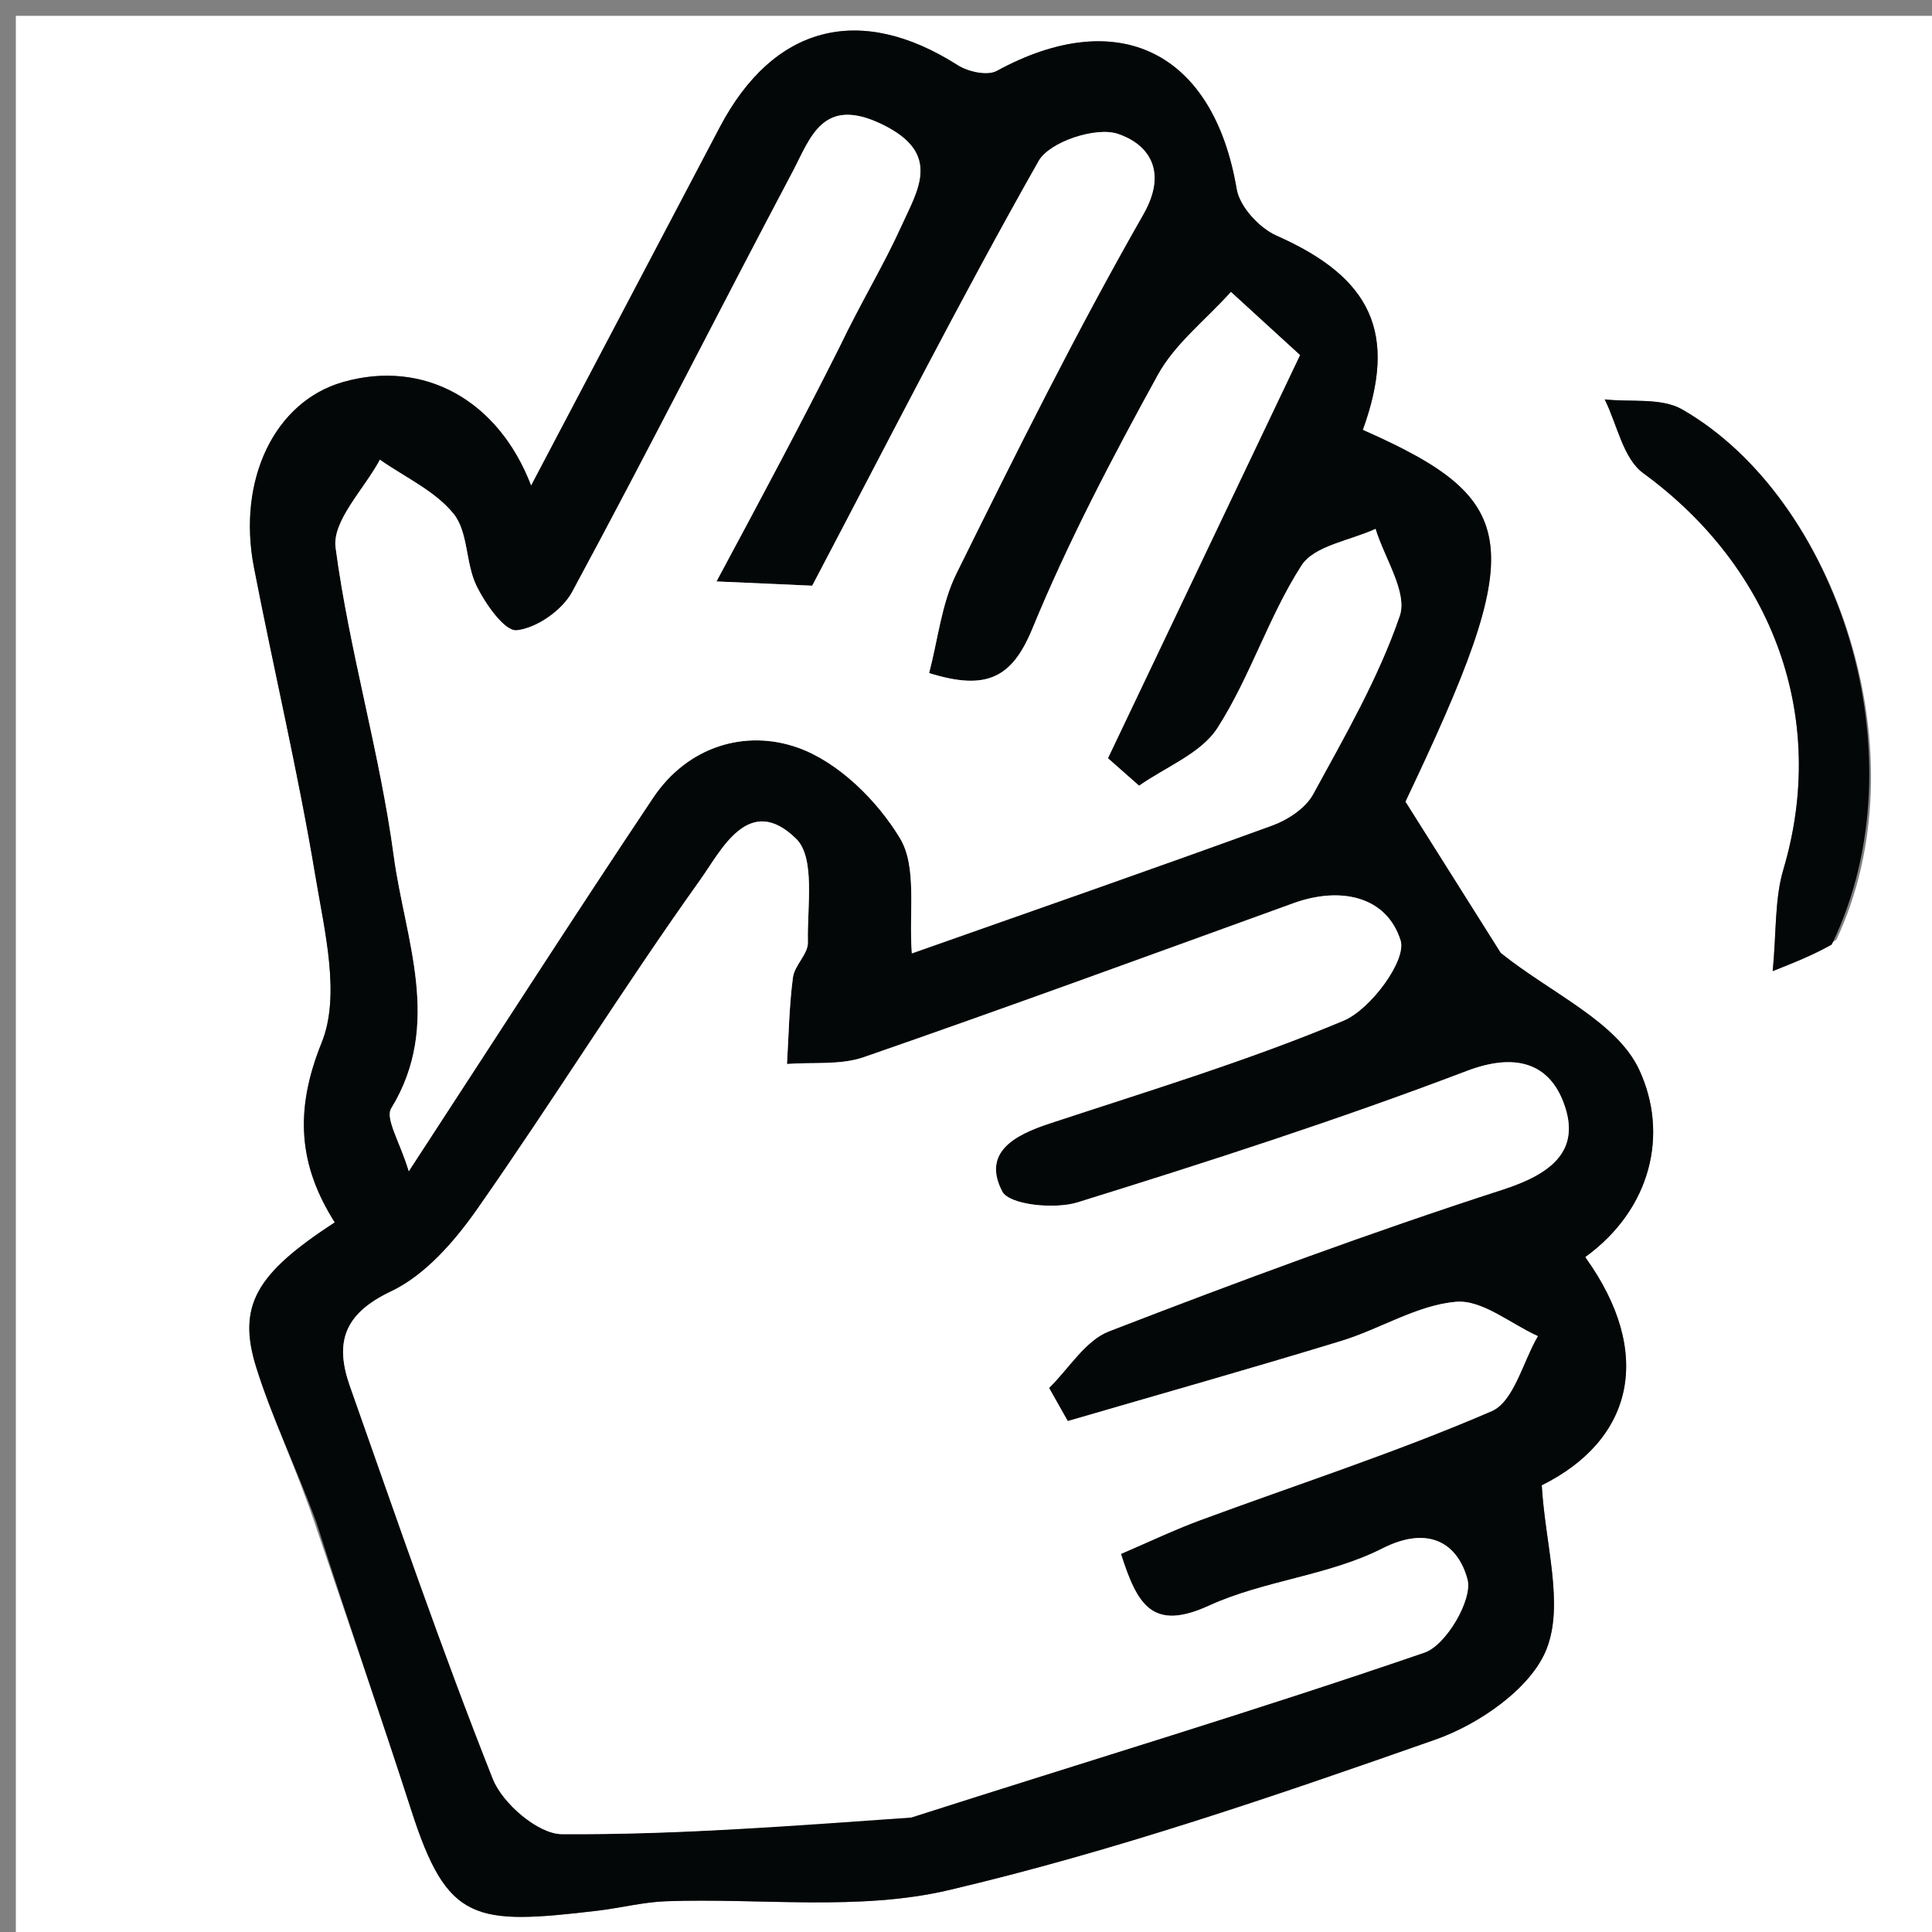
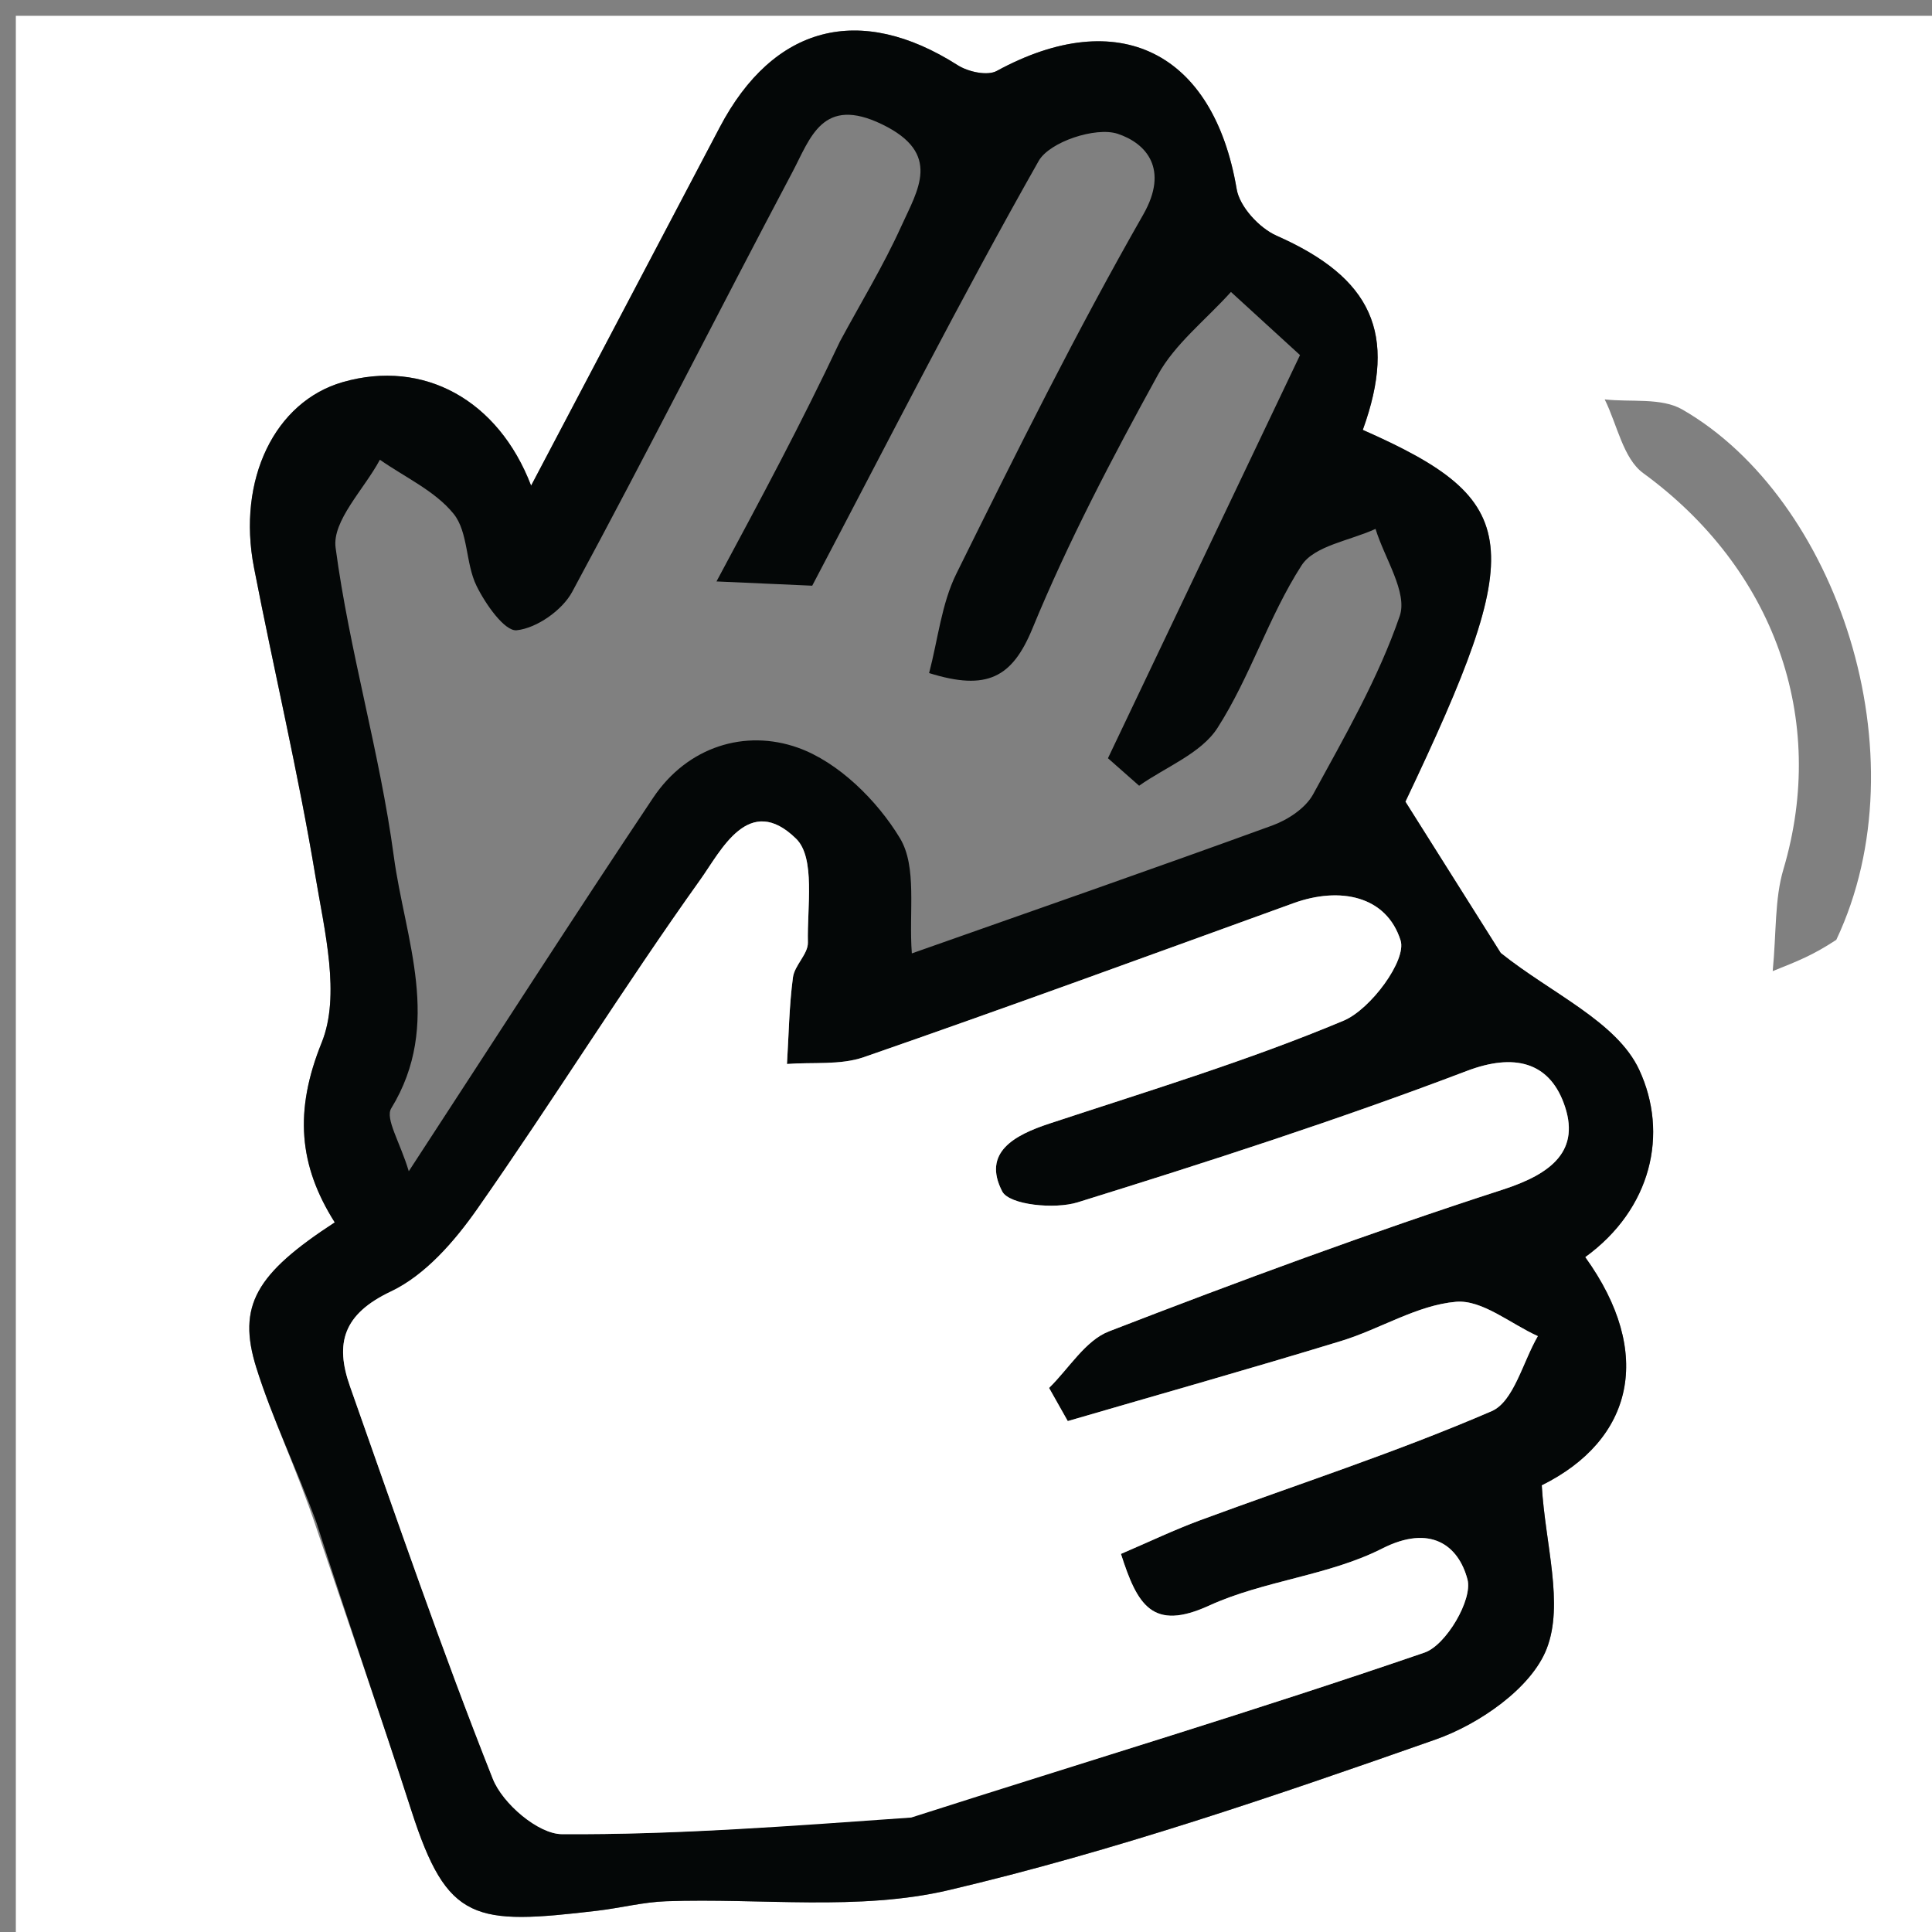
<svg xmlns="http://www.w3.org/2000/svg" id="Layer_1" x="0px" y="0px" width="100%" viewBox="0 0 122 122" xml:space="preserve">
  <rect x="0" y="0" width="122" height="122" fill="#808080" stroke="none" />
  <path fill="#FFFFFF" opacity="1" stroke="none" d="M123,47 C123,72.667 123,97.833 123,123 C82.333,123 41.667,123 1,123 C1,82.333 1,41.667 1,1 C41.667,1 82.333,1 123,1 C123,16.167 123,31.333 123,47 M20.001,96.55 C21.998,102.475 24.06,108.38 25.977,114.331 C28.253,121.395 29.95,121.577 37.753,120.652 C39.197,120.481 40.628,120.109 42.072,120.058 C48.035,119.846 54.23,120.692 59.918,119.354 C70.336,116.903 80.533,113.401 90.65,109.846 C93.405,108.878 96.694,106.606 97.665,104.122 C98.776,101.28 97.576,97.535 97.357,93.791 C103.123,90.929 104.482,85.466 100.1,79.382 C104.292,76.343 105.382,71.577 103.511,67.554 C102.096,64.51 97.958,62.732 94.768,60.179 C93.121,57.565 91.092,54.345 88.747,50.623 C96.474,34.373 96.228,31.64 86.057,27.146 C88.266,21.043 86.62,17.54 80.612,14.883 C79.523,14.402 78.281,13.056 78.093,11.944 C76.63,3.278 70.631,0.288 62.941,4.48 C62.346,4.805 61.131,4.535 60.474,4.116 C54.302,0.184 48.84,1.585 45.446,8.045 C41.483,15.589 37.505,23.125 33.541,30.668 C31.47,25.259 26.755,22.665 21.651,24.127 C17.368,25.353 14.957,30.271 16.037,35.834 C17.298,42.333 18.83,48.784 19.915,55.31 C20.495,58.797 21.517,62.857 20.312,65.839 C18.57,70.147 18.861,73.593 21.139,77.19 C16.174,80.428 14.957,82.445 16.187,86.367 C17.192,89.57 18.688,92.62 20.001,96.55 M115.957,59.347 C121.459,47.709 116.002,31.469 106.226,25.855 C104.908,25.098 102.978,25.406 101.332,25.221 C102.12,26.804 102.496,28.952 103.764,29.877 C112.029,35.906 115.441,45.385 112.617,54.894 C112.058,56.776 112.179,58.86 111.941,61.324 C113.616,60.655 114.497,60.303 115.957,59.347 z" />
  <path fill="#040707" opacity="1" stroke="none" d="M19.983,96.144 C18.688,92.62 17.192,89.57 16.187,86.367 C14.957,82.445 16.174,80.428 21.139,77.19 C18.861,73.593 18.57,70.147 20.312,65.839 C21.517,62.857 20.495,58.797 19.915,55.31 C18.83,48.784 17.298,42.333 16.037,35.834 C14.957,30.271 17.368,25.353 21.651,24.127 C26.755,22.665 31.47,25.259 33.537,30.666 C37.505,23.125 41.483,15.589 45.446,8.045 C48.84,1.585 54.302,0.184 60.474,4.116 C61.131,4.535 62.346,4.805 62.941,4.48 C70.631,0.288 76.63,3.278 78.093,11.944 C78.281,13.056 79.523,14.402 80.612,14.883 C86.62,17.54 88.266,21.043 86.057,27.146 C96.228,31.64 96.474,34.373 88.747,50.623 C91.092,54.345 93.121,57.565 94.768,60.179 C97.958,62.732 102.096,64.51 103.511,67.554 C105.382,71.577 104.292,76.343 100.1,79.382 C104.482,85.466 103.123,90.929 97.357,93.791 C97.576,97.535 98.776,101.28 97.665,104.122 C96.694,106.606 93.405,108.878 90.65,109.846 C80.533,113.401 70.336,116.903 59.918,119.354 C54.23,120.692 48.035,119.846 42.072,120.058 C40.628,120.109 39.197,120.481 37.753,120.652 C29.95,121.577 28.253,121.395 25.977,114.331 C24.06,108.38 21.998,102.475 19.983,96.144 M57.94,114.578 C68.63,111.223 79.363,107.994 89.956,104.355 C91.314,103.889 93.001,101.011 92.668,99.741 C92.102,97.589 90.336,96.233 87.279,97.786 C83.901,99.501 79.824,99.803 76.357,101.387 C72.77,103.027 71.82,101.358 70.785,98.125 C72.579,97.357 74.151,96.603 75.78,96.001 C81.93,93.728 88.186,91.707 94.194,89.11 C95.588,88.507 96.16,86.002 97.11,84.372 C95.382,83.591 93.589,82.06 91.942,82.204 C89.476,82.418 87.149,83.927 84.698,84.676 C78.961,86.429 73.186,88.058 67.426,89.737 C67.032,89.039 66.639,88.342 66.246,87.644 C67.495,86.423 68.532,84.651 70.029,84.072 C78.244,80.896 86.513,77.834 94.89,75.123 C97.957,74.13 99.882,72.665 98.732,69.621 C97.782,67.106 95.651,66.476 92.622,67.628 C84.545,70.7 76.304,73.361 68.048,75.925 C66.597,76.375 63.73,76.092 63.286,75.233 C62.015,72.772 64.058,71.679 66.256,70.954 C72.493,68.894 78.804,66.986 84.847,64.451 C86.559,63.732 88.837,60.629 88.442,59.383 C87.554,56.578 84.628,55.964 81.673,57.035 C72.643,60.306 63.624,63.609 54.55,66.756 C53.061,67.273 51.32,67.062 49.695,67.188 C49.807,65.363 49.832,63.527 50.072,61.719 C50.173,60.954 51.033,60.242 51.016,59.518 C50.962,57.273 51.502,54.171 50.275,52.966 C47.287,50.032 45.533,53.716 44.231,55.539 C39.365,62.352 34.947,69.483 30.143,76.342 C28.714,78.383 26.855,80.525 24.687,81.552 C21.669,82.981 21.141,84.824 22.1,87.541 C25.029,95.836 27.883,104.163 31.123,112.336 C31.739,113.888 33.981,115.813 35.482,115.822 C42.7,115.866 49.922,115.311 57.94,114.578 M53.04,21.563 C54.343,19.145 55.78,16.788 56.911,14.292 C57.952,11.992 59.506,9.693 55.7,7.851 C51.93,6.027 51.177,8.716 50.042,10.861 C45.372,19.683 40.873,28.596 36.13,37.378 C35.503,38.539 33.891,39.667 32.629,39.799 C31.866,39.879 30.646,38.133 30.087,36.986 C29.394,35.567 29.572,33.595 28.646,32.449 C27.477,31 25.575,30.143 23.989,29.031 C22.996,30.89 20.967,32.886 21.192,34.583 C22.061,41.124 23.988,47.524 24.866,54.065 C25.568,59.293 27.964,64.665 24.706,69.988 C24.308,70.638 25.261,72.116 25.813,73.961 C31.367,65.452 36.234,57.87 41.241,50.382 C43.423,47.12 47.073,46.038 50.381,47.213 C52.933,48.118 55.388,50.54 56.828,52.927 C57.93,54.753 57.378,57.577 57.58,60.204 C65.277,57.489 72.832,54.861 80.347,52.125 C81.329,51.767 82.443,51.031 82.92,50.157 C84.92,46.489 87.043,42.818 88.389,38.897 C88.899,37.414 87.429,35.251 86.861,33.398 C85.261,34.139 82.996,34.453 82.188,35.706 C80.112,38.93 78.95,42.742 76.879,45.969 C75.845,47.58 73.618,48.425 71.932,49.616 C71.276,49.037 70.62,48.458 69.964,47.88 C73.937,39.541 77.909,31.203 82.092,22.423 C80.949,21.378 79.626,20.168 77.731,18.436 C76.116,20.225 74.194,21.715 73.117,23.671 C70.246,28.889 67.459,34.191 65.195,39.689 C63.922,42.782 62.332,43.648 58.67,42.502 C59.228,40.391 59.452,38.127 60.395,36.22 C64.173,28.582 67.972,20.939 72.195,13.545 C73.831,10.68 72.389,9.044 70.573,8.447 C69.192,7.993 66.274,8.955 65.589,10.164 C60.674,18.838 56.155,27.737 51.289,36.985 C50.17,36.936 48.602,36.866 45.244,36.716 C48.184,31.237 50.576,26.781 53.04,21.563 z" />
-   <path fill="#040707" opacity="1" stroke="none" d="M115.668,59.649 C114.497,60.303 113.616,60.655 111.941,61.324 C112.179,58.86 112.058,56.776 112.617,54.894 C115.441,45.385 112.029,35.906 103.764,29.877 C102.496,28.952 102.12,26.804 101.332,25.221 C102.978,25.406 104.908,25.098 106.226,25.855 C116.002,31.469 121.459,47.709 115.668,59.649 z" />
  <path fill="#FFFFFF" opacity="1" stroke="none" d="M57.541,114.773 C49.922,115.311 42.7,115.866 35.482,115.822 C33.981,115.813 31.739,113.888 31.123,112.336 C27.883,104.163 25.029,95.836 22.1,87.541 C21.141,84.824 21.669,82.981 24.687,81.552 C26.855,80.525 28.714,78.383 30.143,76.342 C34.947,69.483 39.365,62.352 44.231,55.539 C45.533,53.716 47.287,50.032 50.275,52.966 C51.502,54.171 50.962,57.273 51.016,59.518 C51.033,60.242 50.173,60.954 50.072,61.719 C49.832,63.527 49.807,65.363 49.695,67.188 C51.32,67.062 53.061,67.273 54.55,66.756 C63.624,63.609 72.643,60.306 81.673,57.035 C84.628,55.964 87.554,56.578 88.442,59.383 C88.837,60.629 86.559,63.732 84.847,64.451 C78.804,66.986 72.493,68.894 66.256,70.954 C64.058,71.679 62.015,72.772 63.286,75.233 C63.73,76.092 66.597,76.375 68.048,75.925 C76.304,73.361 84.545,70.7 92.622,67.628 C95.651,66.476 97.782,67.106 98.732,69.621 C99.882,72.665 97.957,74.13 94.89,75.123 C86.513,77.834 78.244,80.896 70.029,84.072 C68.532,84.651 67.495,86.423 66.246,87.644 C66.639,88.342 67.032,89.039 67.426,89.737 C73.186,88.058 78.961,86.429 84.698,84.676 C87.149,83.927 89.476,82.418 91.942,82.204 C93.589,82.06 95.382,83.591 97.11,84.372 C96.16,86.002 95.588,88.507 94.194,89.11 C88.186,91.707 81.93,93.728 75.78,96.001 C74.151,96.603 72.579,97.357 70.785,98.125 C71.82,101.358 72.77,103.027 76.357,101.387 C79.824,99.803 83.901,99.501 87.279,97.786 C90.336,96.233 92.102,97.589 92.668,99.741 C93.001,101.011 91.314,103.889 89.956,104.355 C79.363,107.994 68.63,111.223 57.541,114.773 z" />
-   <path fill="#FFFFFF" opacity="1" stroke="none" d="M53.004,21.943 C50.576,26.781 48.184,31.237 45.244,36.716 C48.602,36.866 50.17,36.936 51.289,36.985 C56.155,27.737 60.674,18.838 65.589,10.164 C66.274,8.955 69.192,7.993 70.573,8.447 C72.389,9.044 73.831,10.68 72.195,13.545 C67.972,20.939 64.173,28.582 60.395,36.22 C59.452,38.127 59.228,40.391 58.67,42.502 C62.332,43.648 63.922,42.782 65.195,39.689 C67.459,34.191 70.246,28.889 73.117,23.671 C74.194,21.715 76.116,20.225 77.731,18.436 C79.626,20.168 80.949,21.378 82.092,22.423 C77.909,31.203 73.937,39.541 69.964,47.88 C70.62,48.458 71.276,49.037 71.932,49.616 C73.618,48.425 75.845,47.58 76.879,45.969 C78.95,42.742 80.112,38.93 82.188,35.706 C82.996,34.453 85.261,34.139 86.861,33.398 C87.429,35.251 88.899,37.414 88.389,38.897 C87.043,42.818 84.92,46.489 82.92,50.157 C82.443,51.031 81.329,51.767 80.347,52.125 C72.832,54.861 65.277,57.489 57.58,60.204 C57.378,57.577 57.93,54.753 56.828,52.927 C55.388,50.54 52.933,48.118 50.381,47.213 C47.073,46.038 43.423,47.12 41.241,50.382 C36.234,57.87 31.367,65.452 25.813,73.961 C25.261,72.116 24.308,70.638 24.706,69.988 C27.964,64.665 25.568,59.293 24.866,54.065 C23.988,47.524 22.061,41.124 21.192,34.583 C20.967,32.886 22.996,30.89 23.989,29.031 C25.575,30.143 27.477,31 28.646,32.449 C29.572,33.595 29.394,35.567 30.087,36.986 C30.646,38.133 31.866,39.879 32.629,39.799 C33.891,39.667 35.503,38.539 36.13,37.378 C40.873,28.596 45.372,19.683 50.042,10.861 C51.177,8.716 51.93,6.027 55.7,7.851 C59.506,9.693 57.952,11.992 56.911,14.292 C55.78,16.788 54.343,19.145 53.004,21.943 z" />
</svg>